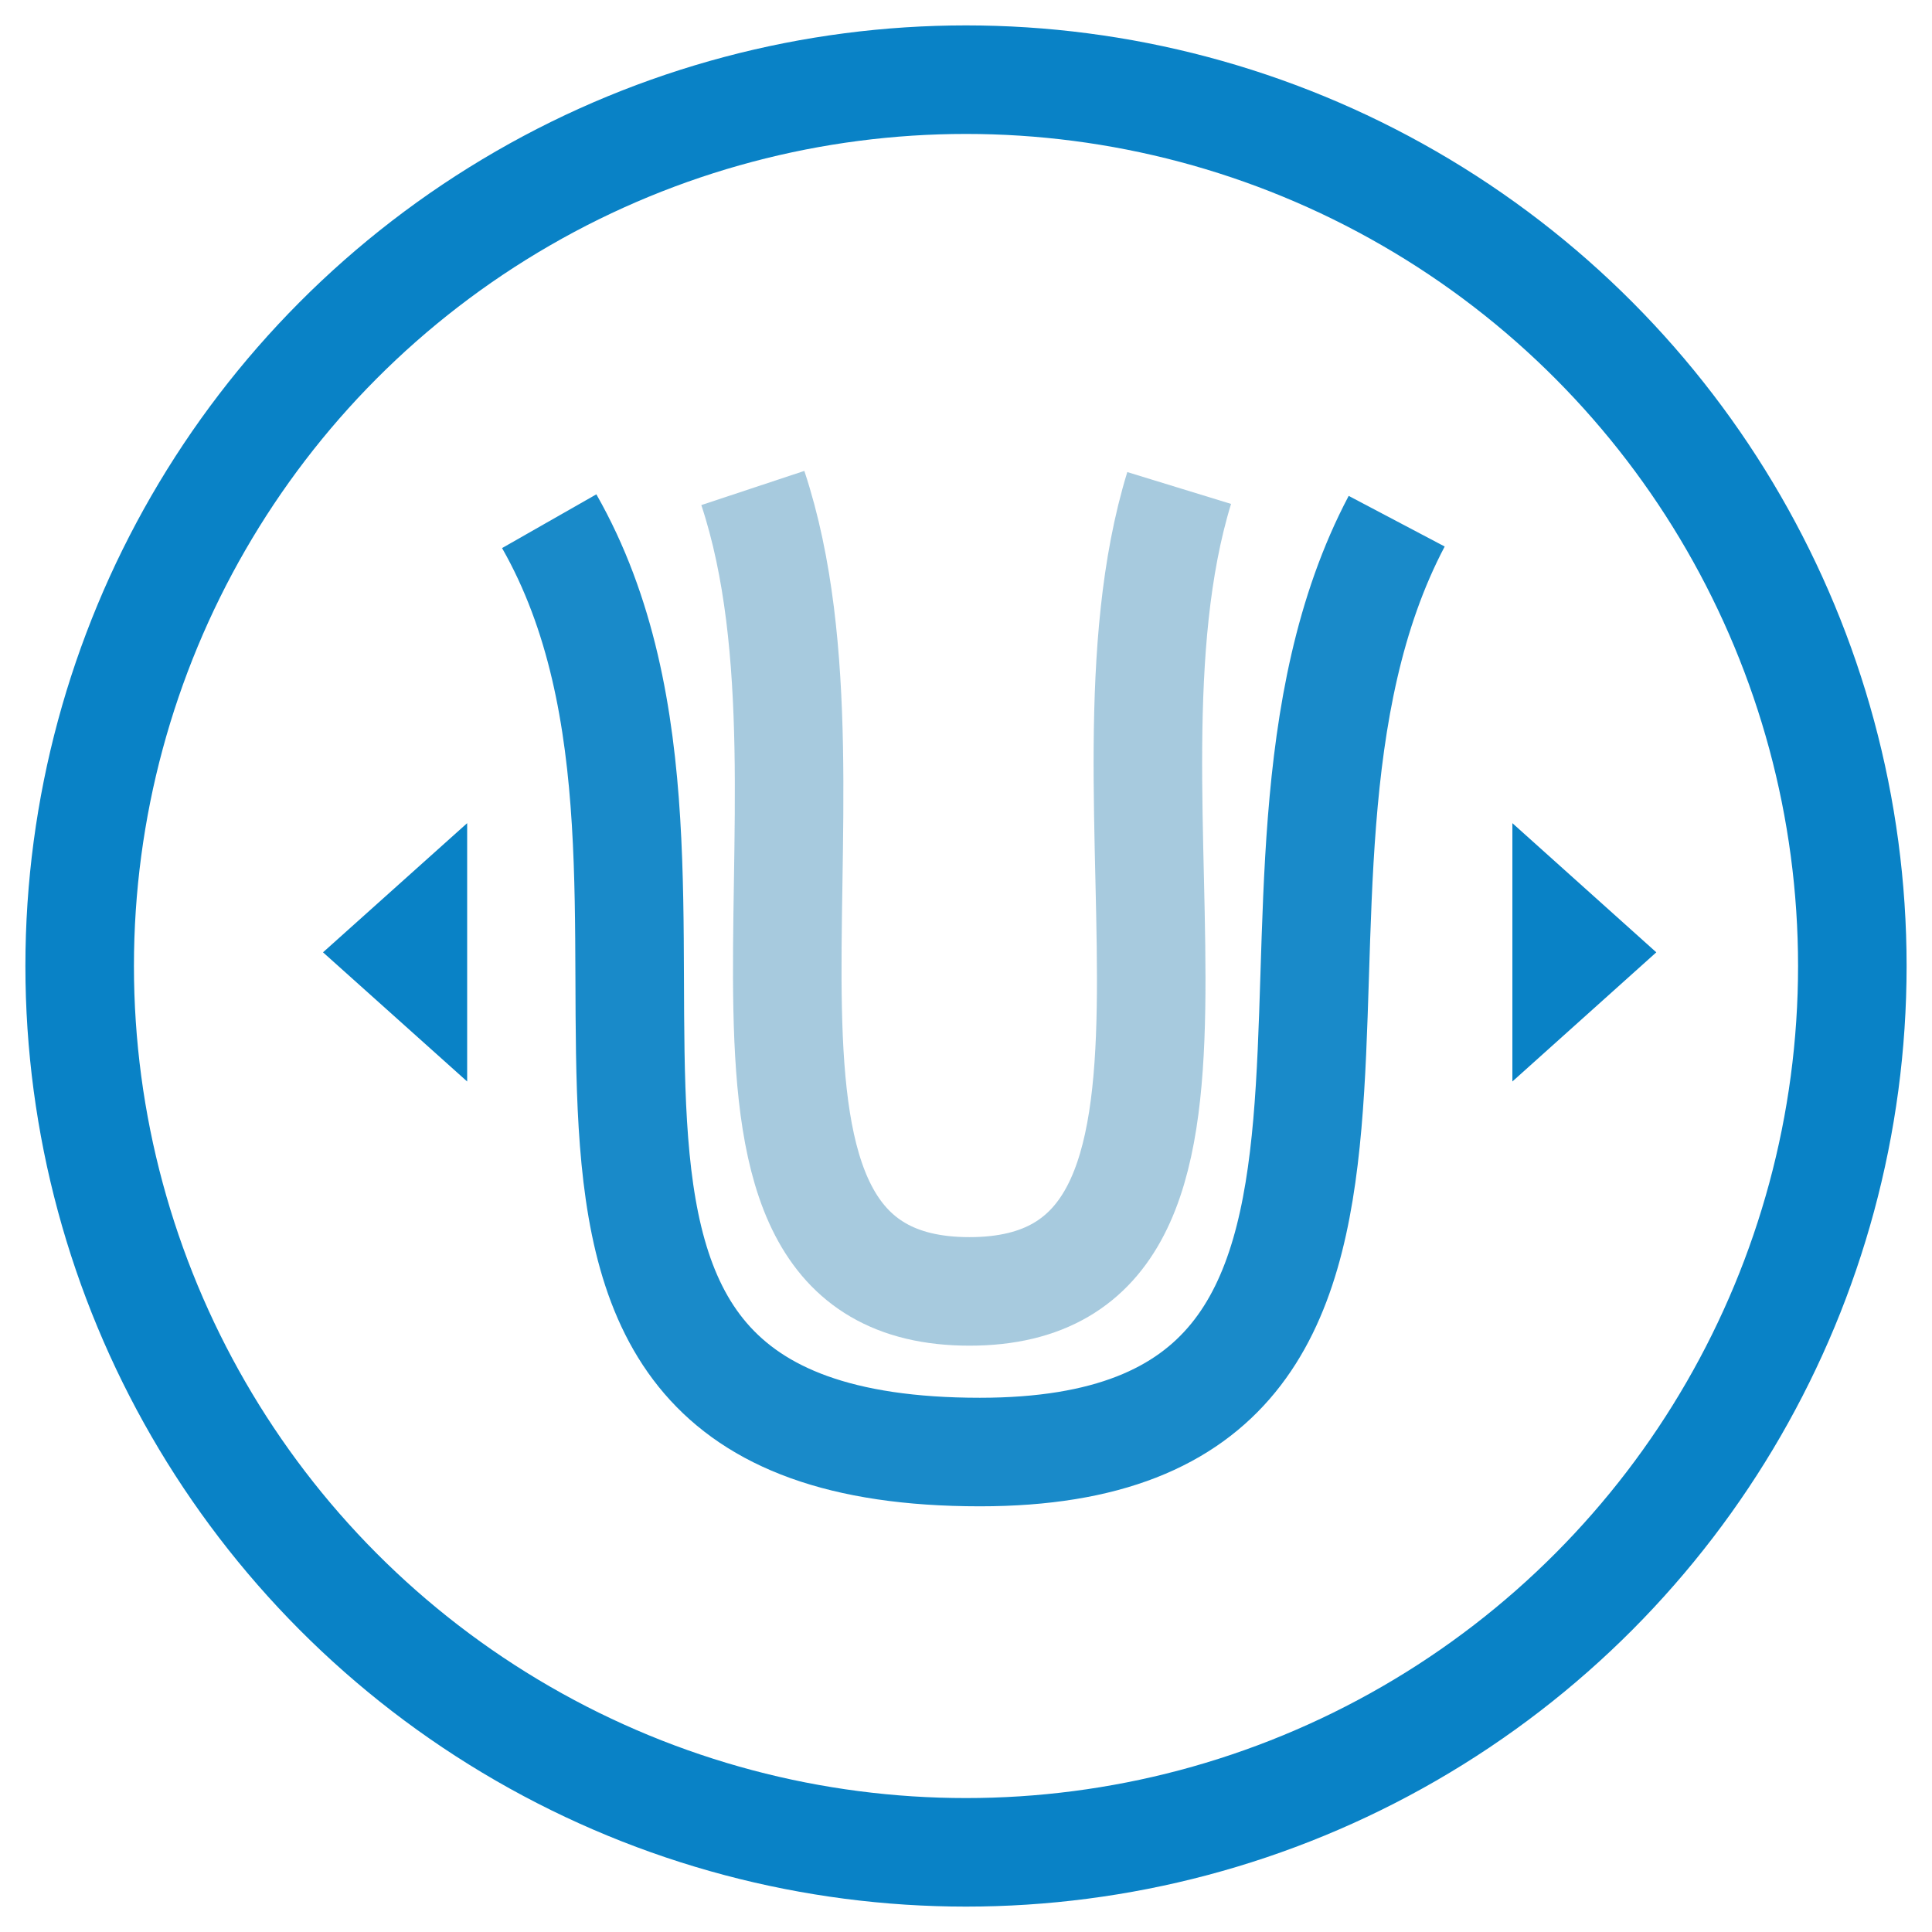
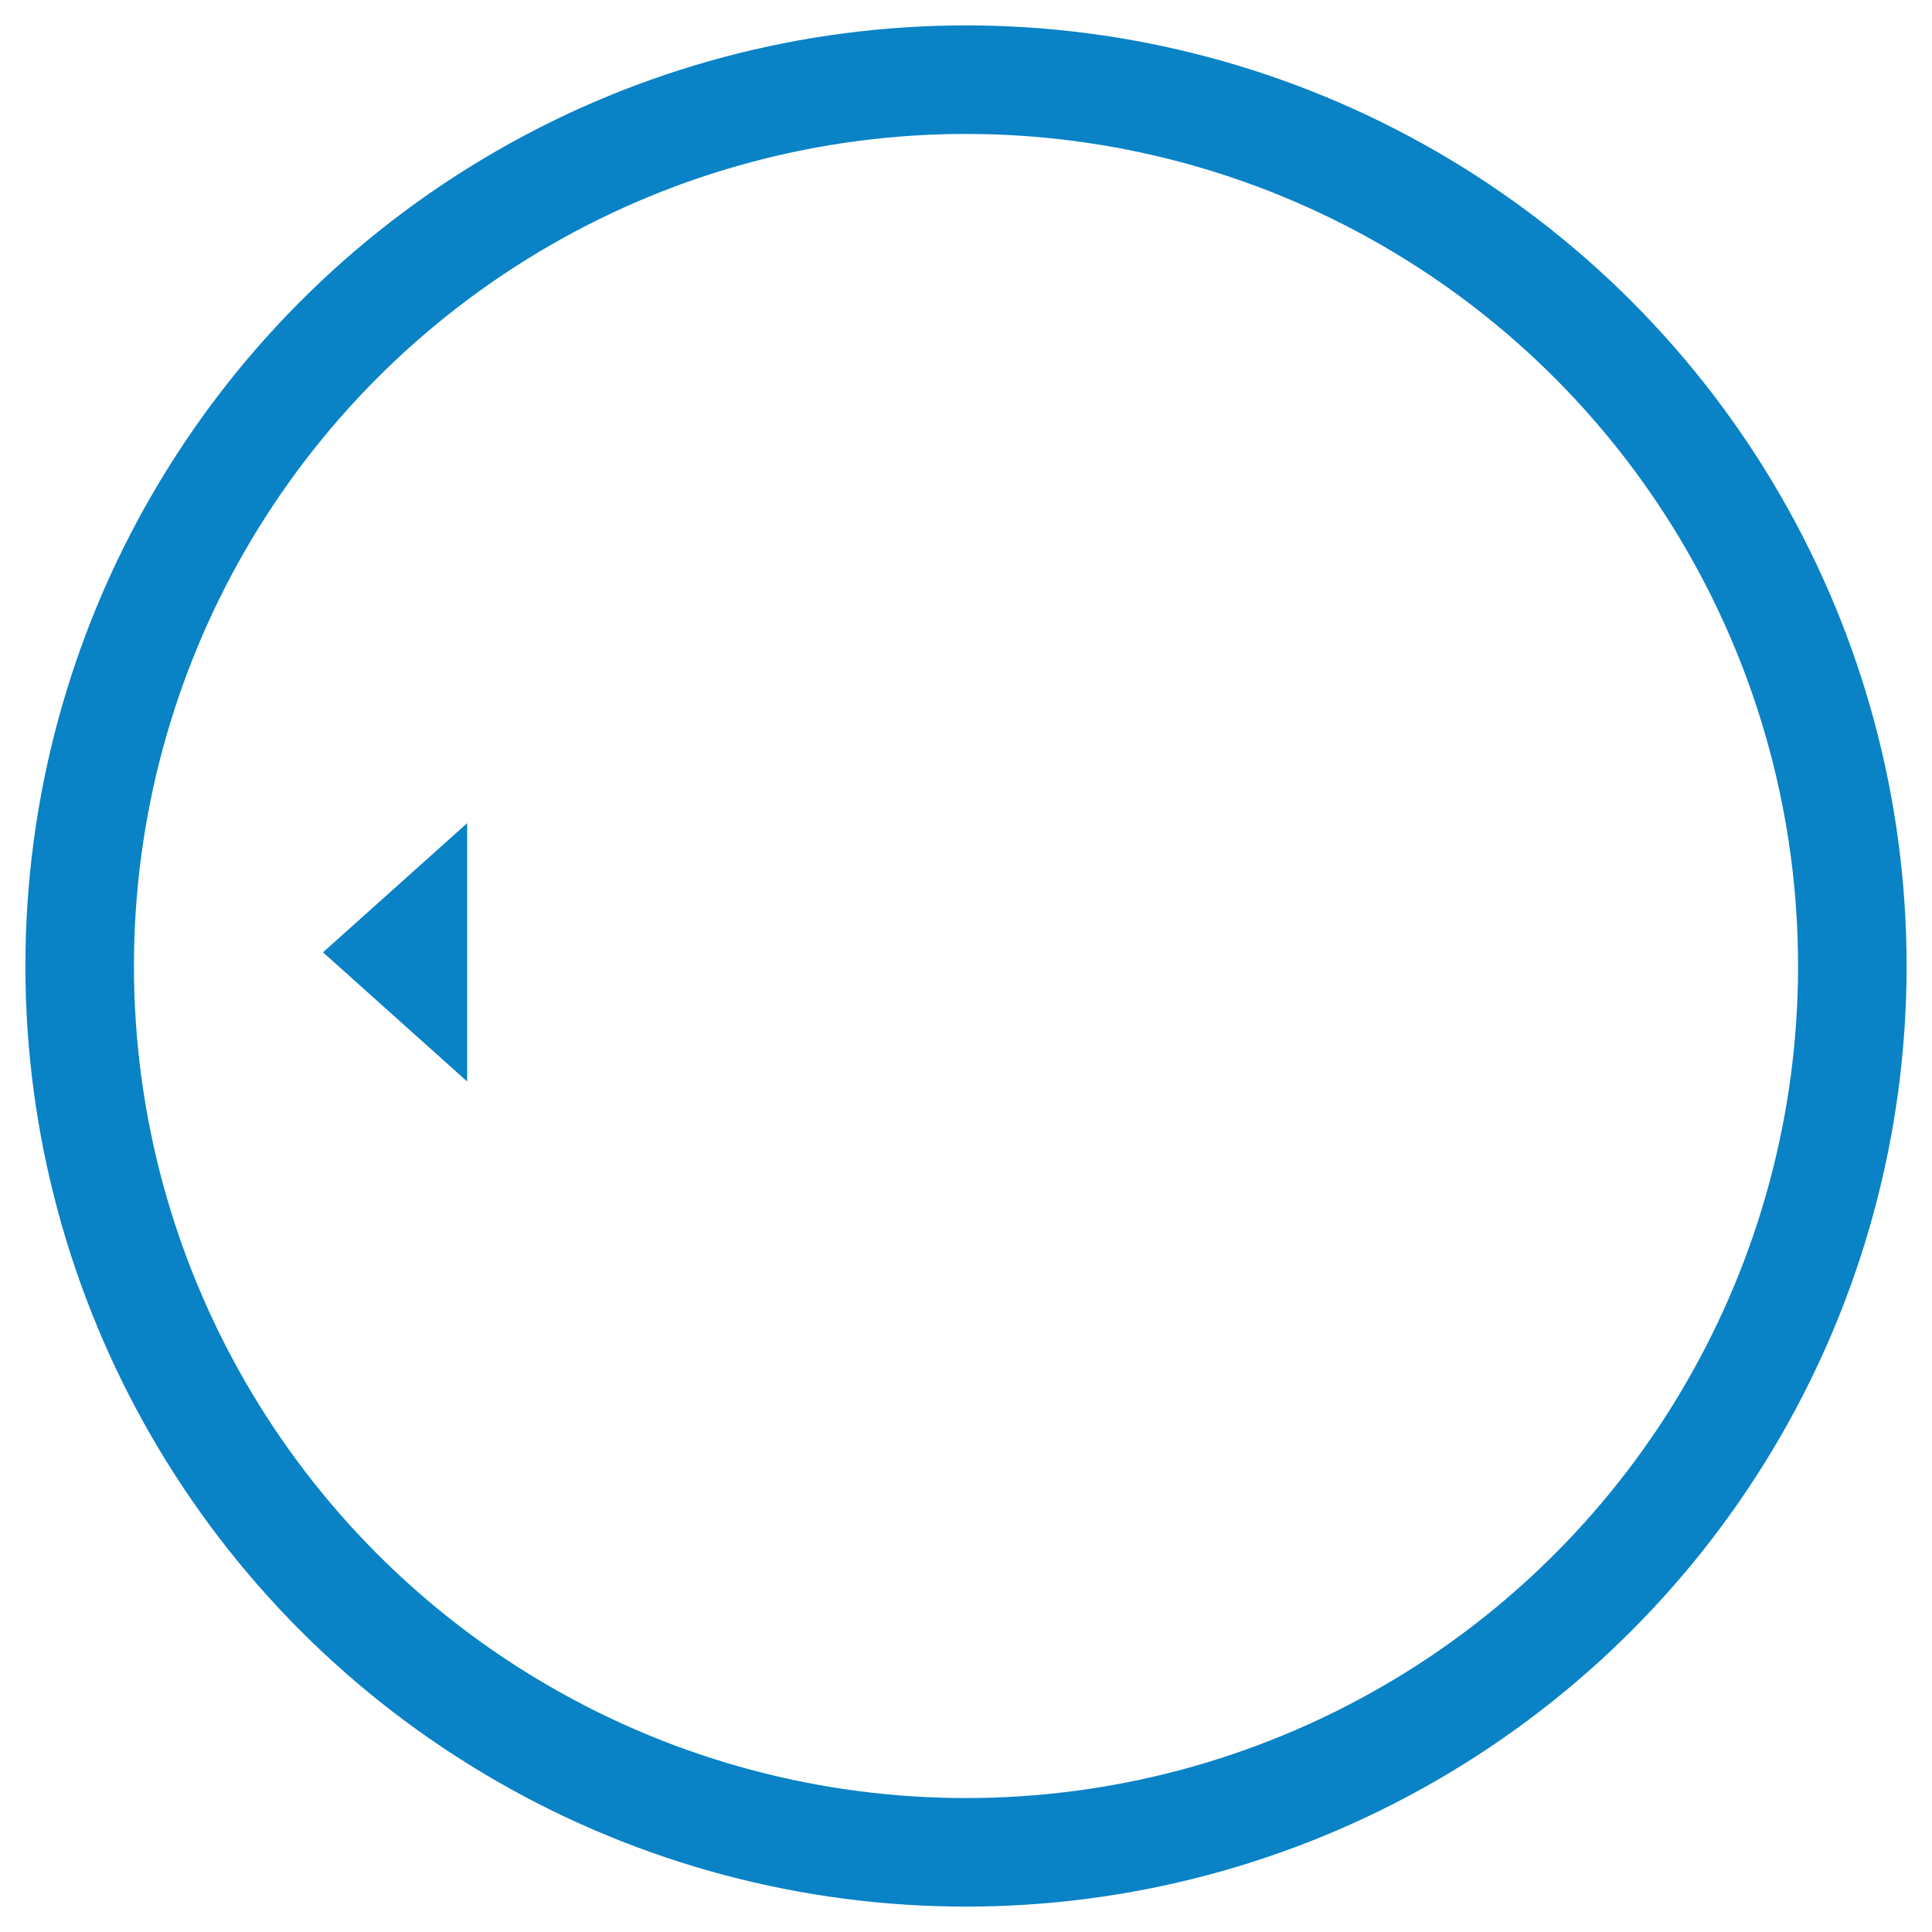
<svg xmlns="http://www.w3.org/2000/svg" id="Ebene_2" data-name="Ebene 2" width="89" height="89" viewBox="0 0 89 89">
  <defs>
    <style>
      .cls-1, .cls-2 {
        opacity: .93;
      }

      .cls-1, .cls-2, .cls-3 {
        fill: none;
        stroke-miterlimit: 10;
        stroke-width: 5px;
      }

      .cls-1, .cls-3 {
        stroke: #0982c6;
      }

      .cls-2 {
        stroke: #a1c7dc;
      }

      .cls-4 {
        fill: #0982c6;
        stroke-width: 0px;
      }
    </style>
  </defs>
  <circle class="cls-3" cx="44.5" cy="44.5" r="40.83" />
-   <path class="cls-1" d="M64.34,24.01c-8.88,16.84,4.31,42.88-19.2,42.88-25.83,0-10.19-25.95-19.84-42.88" />
-   <path class="cls-2" d="M54.32,22.48c-4.46,14.53,4.22,37.01-9.66,37.01s-5.13-22.39-9.98-37.01" />
-   <polygon class="cls-4" points="76.3 43.87 69.67 37.92 69.67 49.82 76.3 43.87" />
  <polygon class="cls-4" points="14.88 43.87 21.52 49.82 21.52 37.92 14.88 43.87" />
</svg>